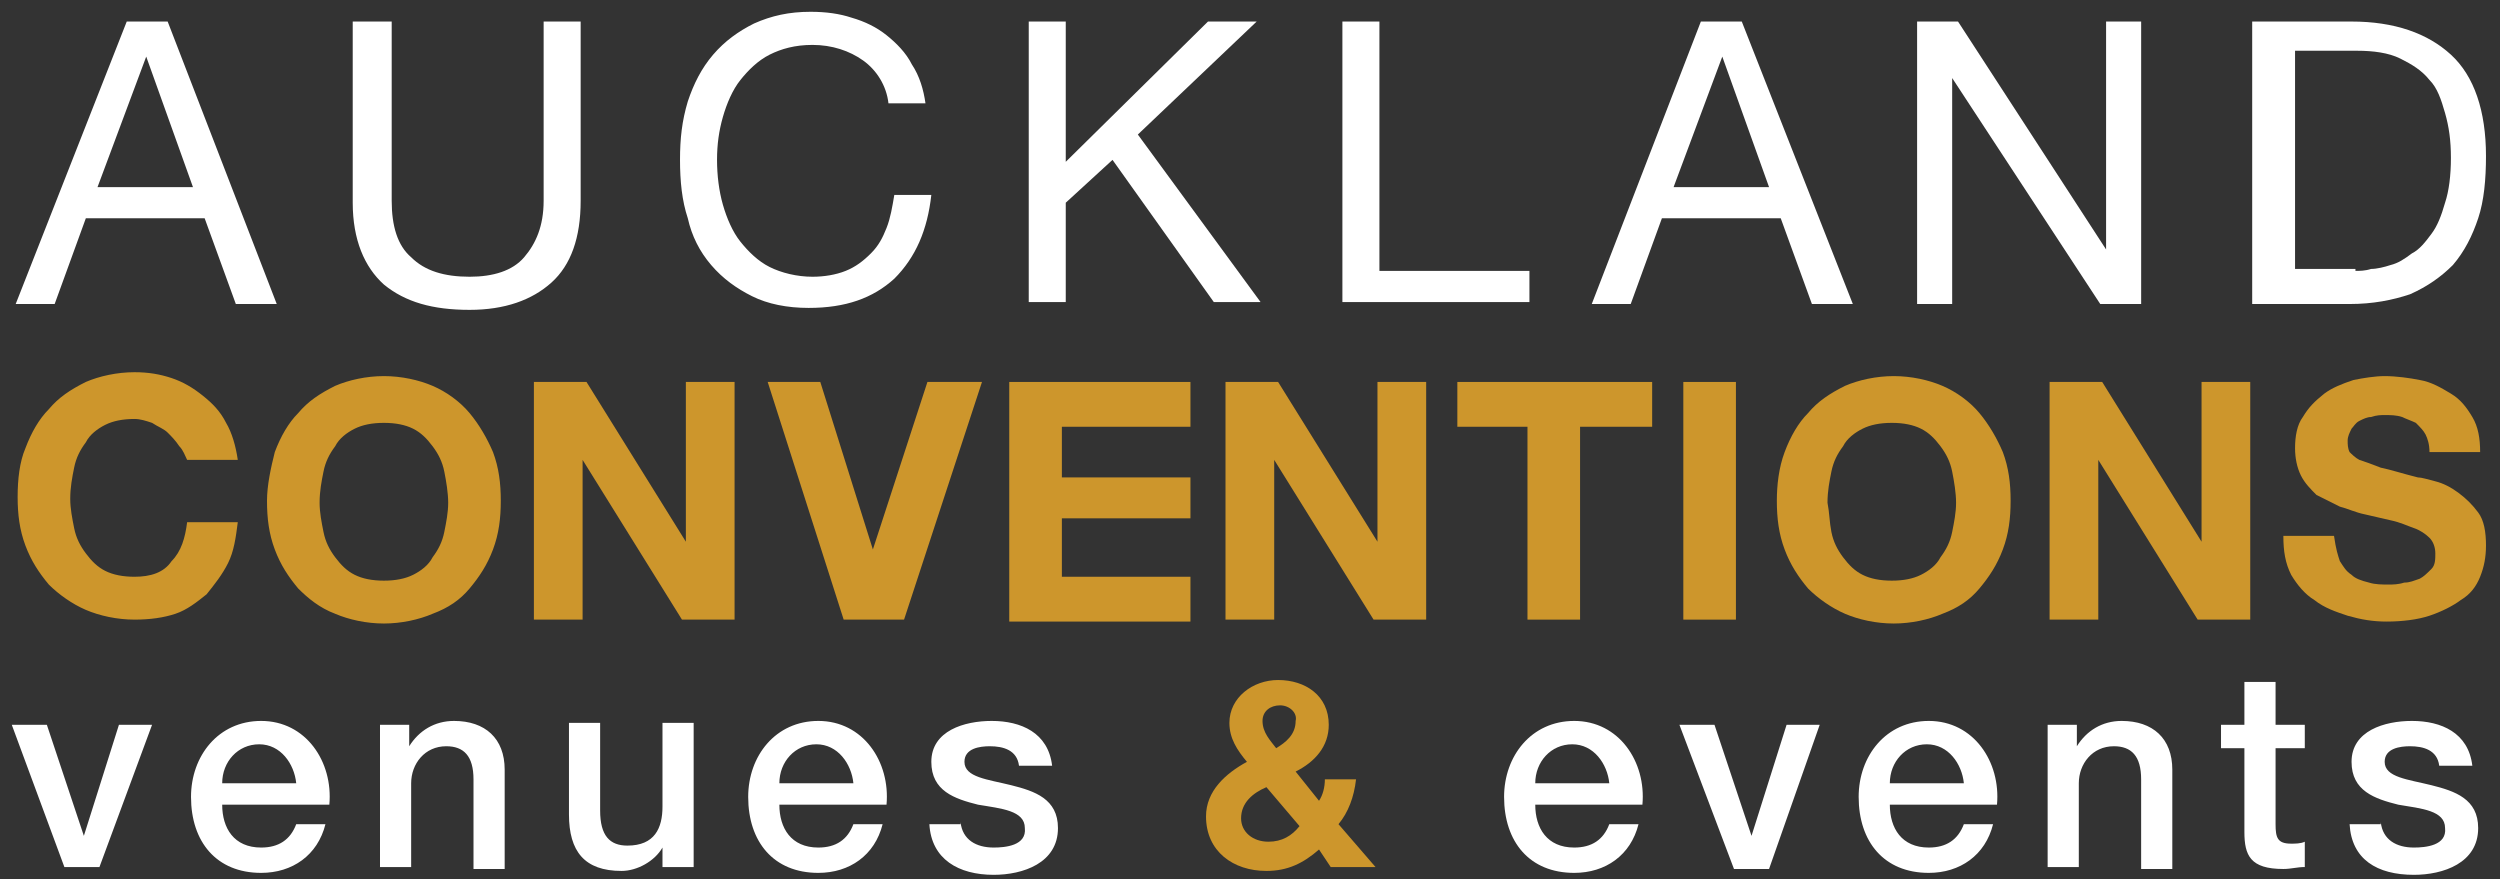
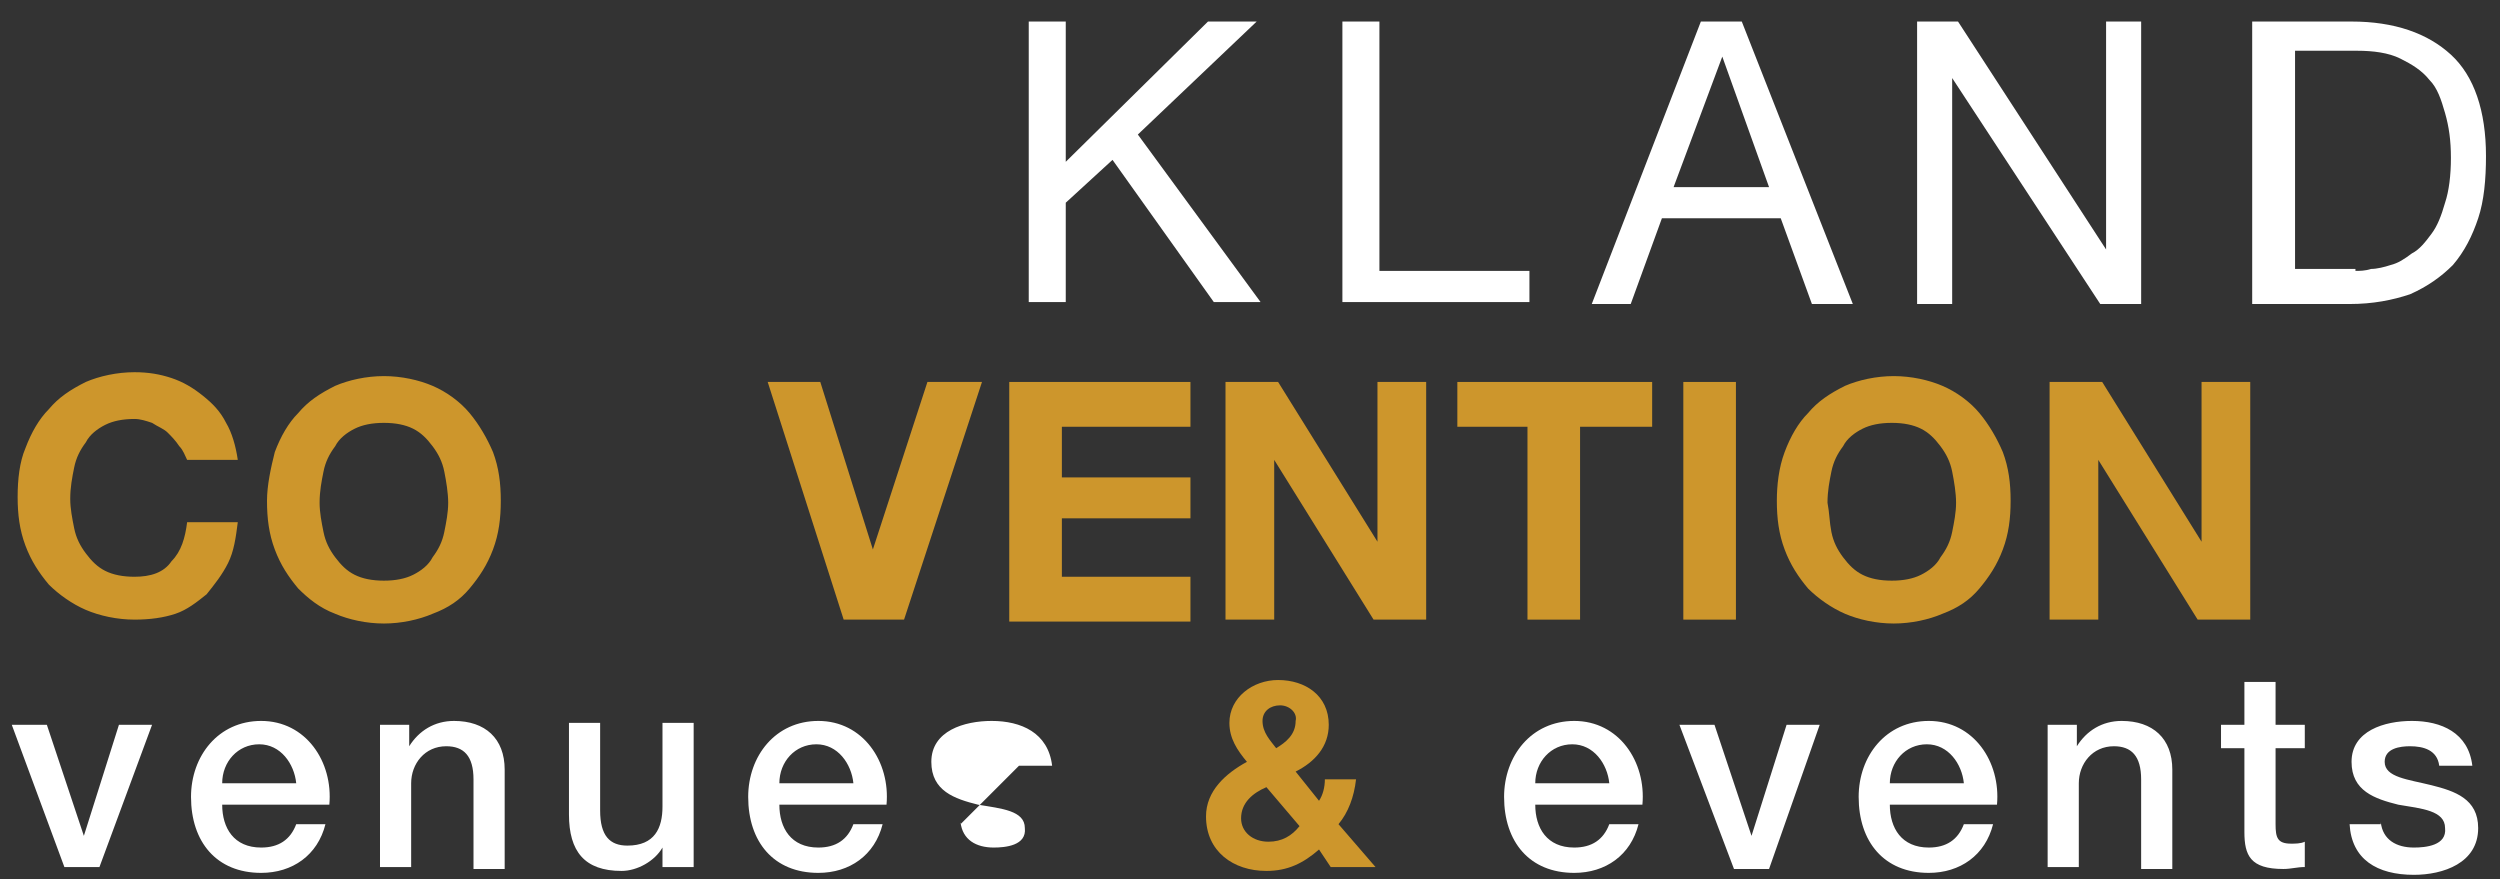
<svg xmlns="http://www.w3.org/2000/svg" width="145" height="51" viewBox="0 0 145 51">
  <rect x="0" y="0" width="145" height="51" fill="#333333" stroke="none" />
  <title>
        Auckland Conventions Logo
    </title>
  <g fill="none">
    <g fill="#CD962C" transform="translate(.119 21.588)">
      <path d="M10.282 4.294C10.056 3.955 9.831 3.729 9.605 3.503 9.379 3.277 9.04 3.164 8.701 2.938 8.362 2.825 8.023 2.712 7.684 2.712 7.006 2.712 6.441 2.825 5.989 3.051 5.537 3.277 5.085 3.616 4.859 4.068 4.52 4.52 4.294 4.972 4.181 5.537 4.068 6.102 3.955 6.667 3.955 7.345 3.955 7.91 4.068 8.475 4.181 9.04 4.294 9.605 4.52 10.056 4.859 10.508 5.198 10.96 5.537 11.299 5.989 11.525 6.441 11.751 7.006 11.864 7.684 11.864 8.588 11.864 9.379 11.638 9.831 10.96 10.395 10.395 10.621 9.605 10.734 8.701L13.672 8.701C13.559 9.605 13.446 10.395 13.107 11.073 12.768 11.751 12.316 12.316 11.864 12.881 11.299 13.333 10.734 13.785 10.056 14.011 9.379 14.237 8.588 14.35 7.684 14.35 6.667 14.35 5.65 14.124 4.859 13.785 4.068 13.446 3.277 12.881 2.712 12.316 2.147 11.638 1.695 10.96 1.356 10.056 1.017 9.153.904 8.249.904 7.232.904 6.215 1.017 5.198 1.356 4.407 1.695 3.503 2.147 2.712 2.712 2.147 3.277 1.469 3.955 1.017 4.859.565 5.65.226 6.667-.42108547e-14 7.684-.42108547e-14 8.475-.42108547e-14 9.153.113 9.831.339 10.508.565 11.073.904 11.638 1.356 12.203 1.808 12.655 2.26 12.994 2.938 13.333 3.503 13.559 4.294 13.672 5.085L10.734 5.085C10.621 4.859 10.508 4.52 10.282 4.294zM15.819 4.633C16.158 3.729 16.61 2.938 17.175 2.373 17.74 1.695 18.418 1.243 19.322.791 20.113.452 21.13.226 22.147.226 23.164.226 24.181.452 24.972.791 25.763 1.13 26.554 1.695 27.119 2.373 27.684 3.051 28.136 3.842 28.475 4.633 28.814 5.537 28.927 6.441 28.927 7.458 28.927 8.475 28.814 9.379 28.475 10.282 28.136 11.186 27.684 11.864 27.119 12.542 26.554 13.22 25.876 13.672 24.972 14.011 24.181 14.35 23.164 14.576 22.147 14.576 21.13 14.576 20.113 14.35 19.322 14.011 18.418 13.672 17.74 13.107 17.175 12.542 16.61 11.864 16.158 11.186 15.819 10.282 15.48 9.379 15.367 8.475 15.367 7.458 15.367 6.554 15.593 5.537 15.819 4.633zM18.644 9.266C18.757 9.831 18.983 10.282 19.322 10.734 19.661 11.186 20 11.525 20.452 11.751 20.904 11.977 21.469 12.09 22.147 12.09 22.825 12.09 23.39 11.977 23.842 11.751 24.294 11.525 24.746 11.186 24.972 10.734 25.311 10.282 25.537 9.831 25.65 9.266 25.763 8.701 25.876 8.136 25.876 7.571 25.876 7.006 25.763 6.328 25.65 5.763 25.537 5.198 25.311 4.746 24.972 4.294 24.633 3.842 24.294 3.503 23.842 3.277 23.39 3.051 22.825 2.938 22.147 2.938 21.469 2.938 20.904 3.051 20.452 3.277 20 3.503 19.548 3.842 19.322 4.294 18.983 4.746 18.757 5.198 18.644 5.763 18.531 6.328 18.418 6.893 18.418 7.571 18.418 8.136 18.531 8.701 18.644 9.266z" />
-       <polygon points="33.898 .565 39.661 9.831 39.661 9.831 39.661 .565 42.486 .565 42.486 14.35 39.435 14.35 33.672 5.085 33.672 5.085 33.672 14.35 30.847 14.35 30.847 .565" />
      <polygon points="48.814 14.35 44.407 .565 47.458 .565 50.508 10.282 50.508 10.282 53.672 .565 56.836 .565 52.316 14.35" />
      <polygon points="68.927 .565 68.927 3.164 61.469 3.164 61.469 6.102 68.927 6.102 68.927 8.475 61.469 8.475 61.469 11.864 68.927 11.864 68.927 14.463 58.418 14.463 58.418 .565" />
      <polygon points="74.011 .565 79.774 9.831 79.774 9.831 79.774 .565 82.599 .565 82.599 14.35 79.548 14.35 73.785 5.085 73.785 5.085 73.785 14.35 70.96 14.35 70.96 .565" />
      <polygon points="84.407 3.164 84.407 .565 95.706 .565 95.706 3.164 91.525 3.164 91.525 14.35 88.475 14.35 88.475 3.164" />
      <polygon points="100.565 .565 100.565 14.35 97.514 14.35 97.514 .565" />
      <path d="M103.39,4.633 C103.729,3.729 104.181,2.938 104.746,2.373 C105.311,1.695 105.989,1.243 106.893,0.791 C107.684,0.452 108.701,0.226 109.718,0.226 C110.734,0.226 111.751,0.452 112.542,0.791 C113.333,1.13 114.124,1.695 114.689,2.373 C115.254,3.051 115.706,3.842 116.045,4.633 C116.384,5.537 116.497,6.441 116.497,7.458 C116.497,8.475 116.384,9.379 116.045,10.282 C115.706,11.186 115.254,11.864 114.689,12.542 C114.124,13.22 113.446,13.672 112.542,14.011 C111.751,14.35 110.734,14.576 109.718,14.576 C108.701,14.576 107.684,14.35 106.893,14.011 C106.102,13.672 105.311,13.107 104.746,12.542 C104.181,11.864 103.729,11.186 103.39,10.282 C103.051,9.379 102.938,8.475 102.938,7.458 C102.938,6.554 103.051,5.537 103.39,4.633 Z M106.102,9.266 C106.215,9.831 106.441,10.282 106.78,10.734 C107.119,11.186 107.458,11.525 107.91,11.751 C108.362,11.977 108.927,12.09 109.605,12.09 C110.282,12.09 110.847,11.977 111.299,11.751 C111.751,11.525 112.203,11.186 112.429,10.734 C112.768,10.282 112.994,9.831 113.107,9.266 C113.22,8.701 113.333,8.136 113.333,7.571 C113.333,7.006 113.22,6.328 113.107,5.763 C112.994,5.198 112.768,4.746 112.429,4.294 C112.09,3.842 111.751,3.503 111.299,3.277 C110.847,3.051 110.282,2.938 109.605,2.938 C108.927,2.938 108.362,3.051 107.91,3.277 C107.458,3.503 107.006,3.842 106.78,4.294 C106.441,4.746 106.215,5.198 106.102,5.763 C105.989,6.328 105.876,6.893 105.876,7.571 C105.989,8.136 105.989,8.701 106.102,9.266 Z" />
      <polygon points="121.808 .565 127.571 9.831 127.571 9.831 127.571 .565 130.395 .565 130.395 14.35 127.345 14.35 121.582 5.085 121.582 5.085 121.582 14.35 118.757 14.35 118.757 .565" />
-       <path d="M135.593,10.96 C135.819,11.299 135.932,11.525 136.271,11.751 C136.497,11.977 136.836,12.09 137.288,12.203 C137.627,12.316 138.079,12.316 138.418,12.316 C138.644,12.316 138.983,12.316 139.322,12.203 C139.661,12.203 139.887,12.09 140.226,11.977 C140.452,11.864 140.678,11.638 140.904,11.412 C141.13,11.186 141.13,10.847 141.13,10.508 C141.13,10.169 141.017,9.831 140.791,9.605 C140.565,9.379 140.226,9.153 139.887,9.04 C139.548,8.927 139.096,8.701 138.531,8.588 C138.079,8.475 137.514,8.362 137.062,8.249 C136.497,8.136 136.045,7.91 135.593,7.797 C135.141,7.571 134.689,7.345 134.237,7.119 C133.898,6.78 133.559,6.441 133.333,5.989 C133.107,5.537 132.994,4.972 132.994,4.407 C132.994,3.729 133.107,3.051 133.446,2.599 C133.785,2.034 134.124,1.695 134.689,1.243 C135.141,0.904 135.706,0.678 136.384,0.452 C136.949,0.339 137.627,0.226 138.192,0.226 C138.87,0.226 139.661,0.339 140.226,0.452 C140.904,0.565 141.469,0.904 142.034,1.243 C142.599,1.582 142.938,2.034 143.277,2.599 C143.616,3.164 143.729,3.842 143.729,4.633 L140.791,4.633 C140.791,4.181 140.678,3.842 140.565,3.616 C140.452,3.39 140.226,3.164 140,2.938 C139.774,2.825 139.435,2.712 139.209,2.599 C138.87,2.486 138.531,2.486 138.192,2.486 C137.966,2.486 137.74,2.486 137.401,2.599 C137.175,2.599 136.949,2.712 136.723,2.825 C136.497,2.938 136.384,3.164 136.271,3.277 C136.158,3.503 136.045,3.729 136.045,3.955 C136.045,4.181 136.045,4.407 136.158,4.633 C136.271,4.746 136.497,4.972 136.723,5.085 C137.062,5.198 137.401,5.311 137.966,5.537 C138.531,5.65 139.209,5.876 140.113,6.102 C140.339,6.102 140.678,6.215 141.13,6.328 C141.582,6.441 142.034,6.667 142.486,7.006 C142.938,7.345 143.277,7.684 143.616,8.136 C143.955,8.588 144.068,9.266 144.068,10.056 C144.068,10.734 143.955,11.299 143.729,11.864 C143.503,12.429 143.164,12.881 142.599,13.22 C142.147,13.559 141.469,13.898 140.791,14.124 C140.113,14.35 139.209,14.463 138.305,14.463 C137.514,14.463 136.836,14.35 136.045,14.124 C135.367,13.898 134.689,13.672 134.124,13.22 C133.559,12.881 133.107,12.316 132.768,11.751 C132.429,11.073 132.316,10.395 132.316,9.492 L135.254,9.492 C135.367,10.282 135.48,10.621 135.593,10.96 Z" />
    </g>
    <g fill="#FFFFFF" transform="translate(.119 .119)">
-       <path d="M9.605 1.13L15.932 17.514 13.559 17.514 11.751 12.542 4.859 12.542 3.051 17.514.791 17.514 7.232 1.13 9.605 1.13zM11.073 10.734L8.362 3.164 8.362 3.164 5.537 10.734 11.073 10.734zM31.864 16.271C30.734 17.288 29.153 17.853 27.119 17.853 24.972 17.853 23.39 17.401 22.147 16.384 21.017 15.367 20.339 13.785 20.339 11.638L20.339 1.13 22.599 1.13 22.599 11.525C22.599 12.994 22.938 14.124 23.729 14.802 24.52 15.593 25.65 15.932 27.119 15.932 28.475 15.932 29.605 15.593 30.282 14.802 30.96 14.011 31.412 12.994 31.412 11.525L31.412 1.13 33.559 1.13 33.559 11.525C33.559 13.672 32.994 15.254 31.864 16.271zM49.944 3.39C49.153 2.825 48.136 2.486 47.006 2.486 45.989 2.486 45.198 2.712 44.52 3.051 43.842 3.39 43.277 3.955 42.825 4.52 42.373 5.085 42.034 5.876 41.808 6.667 41.582 7.458 41.469 8.249 41.469 9.153 41.469 10.056 41.582 10.96 41.808 11.751 42.034 12.542 42.373 13.333 42.825 13.898 43.277 14.463 43.842 15.028 44.52 15.367 45.198 15.706 46.102 15.932 47.006 15.932 47.684 15.932 48.362 15.819 48.927 15.593 49.492 15.367 49.944 15.028 50.395 14.576 50.847 14.124 51.073 13.672 51.299 13.107 51.525 12.542 51.638 11.864 51.751 11.186L53.898 11.186C53.672 13.22 52.994 14.802 51.751 16.045 50.508 17.175 48.927 17.74 46.78 17.74 45.537 17.74 44.407 17.514 43.503 17.062 42.599 16.61 41.808 16.045 41.13 15.254 40.452 14.463 40 13.559 39.774 12.542 39.435 11.525 39.322 10.395 39.322 9.153 39.322 7.91 39.435 6.893 39.774 5.763 40.113 4.746 40.565 3.842 41.243 3.051 41.921 2.26 42.712 1.695 43.616 1.243 44.633.791 45.65.565 46.893.565 47.797.565 48.588.678 49.266.904 50.056 1.13 50.734 1.469 51.299 1.921 51.864 2.373 52.429 2.938 52.768 3.616 53.22 4.294 53.446 5.085 53.559 5.876L51.412 5.876C51.299 4.859 50.734 3.955 49.944 3.39z" />
      <polygon points="61.695 1.13 61.695 9.266 69.944 1.13 72.768 1.13 65.876 7.684 72.994 17.401 70.282 17.401 64.407 9.153 61.695 11.638 61.695 17.401 59.548 17.401 59.548 1.13" />
      <polygon points="79.887 1.13 79.887 15.593 88.588 15.593 88.588 17.401 77.74 17.401 77.74 1.13" />
      <path d="M100.904,1.13 L107.345,17.514 L104.972,17.514 L103.164,12.542 L96.271,12.542 L94.463,17.514 L92.203,17.514 L98.531,1.13 L100.904,1.13 Z M102.486,10.734 L99.774,3.164 L99.774,3.164 L96.949,10.734 L102.486,10.734 Z" />
      <polygon points="113.446 1.13 122.034 14.35 122.034 14.35 122.034 1.13 124.068 1.13 124.068 17.514 121.695 17.514 113.107 4.407 113.107 4.407 113.107 17.514 111.073 17.514 111.073 1.13" />
      <path d="M136.271,1.13 C138.757,1.13 140.678,1.808 142.034,3.051 C143.39,4.294 144.068,6.328 144.068,8.927 C144.068,10.282 143.955,11.525 143.616,12.542 C143.277,13.559 142.825,14.463 142.147,15.254 C141.469,15.932 140.678,16.497 139.661,16.949 C138.644,17.288 137.514,17.514 136.158,17.514 L130.508,17.514 L130.508,1.13 L136.271,1.13 Z M136.497,15.593 C136.723,15.593 137.062,15.593 137.401,15.48 C137.74,15.48 138.192,15.367 138.531,15.254 C138.983,15.141 139.322,14.915 139.774,14.576 C140.226,14.35 140.565,13.898 140.904,13.446 C141.243,12.994 141.469,12.429 141.695,11.638 C141.921,10.96 142.034,10.056 142.034,9.04 C142.034,8.023 141.921,7.232 141.695,6.441 C141.469,5.65 141.243,4.972 140.791,4.52 C140.339,3.955 139.774,3.616 139.096,3.277 C138.418,2.938 137.514,2.825 136.61,2.825 L132.994,2.825 L132.994,15.48 L136.497,15.48 L136.497,15.593 Z" />
    </g>
    <polygon fill="#FFFFFF" points=".684 42.04 2.718 42.04 4.864 48.48 4.864 48.48 6.898 42.04 8.819 42.04 5.768 50.288 3.734 50.288" />
-     <path fill="#FFFFFF" d="M12.887 46.672C12.887 48.028 13.565 49.158 15.147 49.158 16.164 49.158 16.842 48.706 17.181 47.802L18.876 47.802C18.424 49.61 16.955 50.627 15.147 50.627 12.548 50.627 11.079 48.819 11.079 46.22 11.079 43.847 12.661 41.814 15.147 41.814 17.746 41.814 19.328 44.186 19.102 46.672L12.887 46.672zM17.181 45.429C17.068 44.299 16.277 43.169 15.034 43.169 13.791 43.169 12.887 44.186 12.887 45.429L17.181 45.429zM22.04 42.04L23.734 42.04 23.734 43.282 23.734 43.282C24.299 42.379 25.203 41.814 26.333 41.814 28.141 41.814 29.271 42.831 29.271 44.638L29.271 50.401 27.463 50.401 27.463 45.203C27.463 43.847 26.898 43.282 25.881 43.282 24.638 43.282 23.847 44.299 23.847 45.429L23.847 50.288 22.04 50.288 22.04 42.04zM40.232 50.288L38.424 50.288 38.424 49.158 38.424 49.158C37.972 49.949 36.955 50.514 36.051 50.514 33.904 50.514 33 49.384 33 47.237L33 41.927 34.808 41.927 34.808 47.011C34.808 48.48 35.373 49.045 36.39 49.045 37.972 49.045 38.424 48.028 38.424 46.785L38.424 41.927 40.232 41.927 40.232 50.288 40.232 50.288zM45.203 46.672C45.203 48.028 45.881 49.158 47.463 49.158 48.48 49.158 49.158 48.706 49.497 47.802L51.192 47.802C50.74 49.61 49.271 50.627 47.463 50.627 44.864 50.627 43.395 48.819 43.395 46.22 43.395 43.847 44.977 41.814 47.463 41.814 50.062 41.814 51.644 44.186 51.418 46.672L45.203 46.672zM49.497 45.429C49.384 44.299 48.593 43.169 47.35 43.169 46.107 43.169 45.203 44.186 45.203 45.429L49.497 45.429zM55.712 47.689C55.825 48.706 56.616 49.158 57.633 49.158 58.311 49.158 59.554 49.045 59.441 48.028 59.441 47.011 58.085 46.898 56.729 46.672 55.373 46.333 54.017 45.881 54.017 44.186 54.017 42.379 55.938 41.814 57.52 41.814 59.215 41.814 60.797 42.492 61.023 44.412L59.102 44.412C58.989 43.508 58.198 43.282 57.407 43.282 56.842 43.282 55.938 43.395 55.938 44.186 55.938 45.09 57.294 45.203 58.65 45.542 60.006 45.881 61.362 46.333 61.362 48.028 61.362 50.062 59.328 50.74 57.633 50.74 55.599 50.74 54.017 49.836 53.904 47.802L55.712 47.802 55.712 47.689z" />
+     <path fill="#FFFFFF" d="M12.887 46.672C12.887 48.028 13.565 49.158 15.147 49.158 16.164 49.158 16.842 48.706 17.181 47.802L18.876 47.802C18.424 49.61 16.955 50.627 15.147 50.627 12.548 50.627 11.079 48.819 11.079 46.22 11.079 43.847 12.661 41.814 15.147 41.814 17.746 41.814 19.328 44.186 19.102 46.672L12.887 46.672zM17.181 45.429C17.068 44.299 16.277 43.169 15.034 43.169 13.791 43.169 12.887 44.186 12.887 45.429L17.181 45.429zM22.04 42.04L23.734 42.04 23.734 43.282 23.734 43.282C24.299 42.379 25.203 41.814 26.333 41.814 28.141 41.814 29.271 42.831 29.271 44.638L29.271 50.401 27.463 50.401 27.463 45.203C27.463 43.847 26.898 43.282 25.881 43.282 24.638 43.282 23.847 44.299 23.847 45.429L23.847 50.288 22.04 50.288 22.04 42.04zM40.232 50.288L38.424 50.288 38.424 49.158 38.424 49.158C37.972 49.949 36.955 50.514 36.051 50.514 33.904 50.514 33 49.384 33 47.237L33 41.927 34.808 41.927 34.808 47.011C34.808 48.48 35.373 49.045 36.39 49.045 37.972 49.045 38.424 48.028 38.424 46.785L38.424 41.927 40.232 41.927 40.232 50.288 40.232 50.288zM45.203 46.672C45.203 48.028 45.881 49.158 47.463 49.158 48.48 49.158 49.158 48.706 49.497 47.802L51.192 47.802C50.74 49.61 49.271 50.627 47.463 50.627 44.864 50.627 43.395 48.819 43.395 46.22 43.395 43.847 44.977 41.814 47.463 41.814 50.062 41.814 51.644 44.186 51.418 46.672L45.203 46.672zM49.497 45.429C49.384 44.299 48.593 43.169 47.35 43.169 46.107 43.169 45.203 44.186 45.203 45.429L49.497 45.429zM55.712 47.689C55.825 48.706 56.616 49.158 57.633 49.158 58.311 49.158 59.554 49.045 59.441 48.028 59.441 47.011 58.085 46.898 56.729 46.672 55.373 46.333 54.017 45.881 54.017 44.186 54.017 42.379 55.938 41.814 57.52 41.814 59.215 41.814 60.797 42.492 61.023 44.412L59.102 44.412L55.712 47.802 55.712 47.689z" />
    <path fill="#CD962C" d="M76.503,49.271 C75.599,50.062 74.695,50.514 73.452,50.514 C71.531,50.514 69.949,49.384 69.949,47.35 C69.949,45.881 71.079,44.864 72.322,44.186 C71.757,43.508 71.305,42.831 71.305,41.927 C71.305,40.458 72.661,39.441 74.13,39.441 C75.712,39.441 77.068,40.345 77.068,42.04 C77.068,43.282 76.277,44.186 75.147,44.751 L76.503,46.446 C76.729,46.107 76.842,45.655 76.842,45.203 L78.65,45.203 C78.537,46.22 78.198,47.124 77.633,47.802 L79.78,50.288 L77.181,50.288 L76.503,49.271 Z M73.452,45.655 C72.661,45.994 71.983,46.559 71.983,47.463 C71.983,48.254 72.661,48.819 73.565,48.819 C74.356,48.819 74.921,48.48 75.373,47.915 L73.452,45.655 Z M74.243,40.91 C73.678,40.91 73.226,41.249 73.226,41.814 C73.226,42.492 73.678,42.944 74.017,43.395 C74.582,43.056 75.147,42.605 75.147,41.814 C75.26,41.362 74.808,40.91 74.243,40.91 Z" />
    <path fill="#FFFFFF" d="M89.045,46.672 C89.045,48.028 89.723,49.158 91.305,49.158 C92.322,49.158 93,48.706 93.339,47.802 L95.034,47.802 C94.582,49.61 93.113,50.627 91.305,50.627 C88.706,50.627 87.237,48.819 87.237,46.22 C87.237,43.847 88.819,41.814 91.305,41.814 C93.904,41.814 95.486,44.186 95.26,46.672 L89.045,46.672 Z M93.339,45.429 C93.226,44.299 92.435,43.169 91.192,43.169 C89.949,43.169 89.045,44.186 89.045,45.429 L93.339,45.429 Z" />
    <polygon fill="#FFFFFF" points="97.407 42.04 99.441 42.04 101.588 48.48 101.588 48.48 103.621 42.04 105.542 42.04 102.605 50.401 100.571 50.401" />
    <path fill="#FFFFFF" d="M109.61 46.672C109.61 48.028 110.288 49.158 111.87 49.158 112.887 49.158 113.565 48.706 113.904 47.802L115.599 47.802C115.147 49.61 113.678 50.627 111.87 50.627 109.271 50.627 107.802 48.819 107.802 46.22 107.802 43.847 109.384 41.814 111.87 41.814 114.469 41.814 116.051 44.186 115.825 46.672L109.61 46.672zM113.904 45.429C113.791 44.299 113 43.169 111.757 43.169 110.514 43.169 109.61 44.186 109.61 45.429L113.904 45.429zM118.763 42.04L120.458 42.04 120.458 43.282 120.458 43.282C121.023 42.379 121.927 41.814 123.056 41.814 124.864 41.814 125.994 42.831 125.994 44.638L125.994 50.401 124.186 50.401 124.186 45.203C124.186 43.847 123.621 43.282 122.605 43.282 121.362 43.282 120.571 44.299 120.571 45.429L120.571 50.288 118.763 50.288 118.763 42.04zM128.819 42.04L130.175 42.04 130.175 39.554 131.983 39.554 131.983 42.04 133.678 42.04 133.678 43.395 131.983 43.395 131.983 47.802C131.983 48.593 132.096 48.932 132.887 48.932 133.113 48.932 133.452 48.932 133.678 48.819L133.678 50.288C133.226 50.288 132.887 50.401 132.435 50.401 130.514 50.401 130.175 49.61 130.175 48.254L130.175 43.395 128.819 43.395 128.819 42.04zM138.085 47.689C138.198 48.706 138.989 49.158 140.006 49.158 140.684 49.158 141.927 49.045 141.814 48.028 141.814 47.011 140.458 46.898 139.102 46.672 137.746 46.333 136.39 45.881 136.39 44.186 136.39 42.379 138.311 41.814 139.893 41.814 141.588 41.814 143.169 42.492 143.395 44.412L141.475 44.412C141.362 43.508 140.571 43.282 139.78 43.282 139.215 43.282 138.311 43.395 138.311 44.186 138.311 45.09 139.667 45.203 141.023 45.542 142.379 45.881 143.734 46.333 143.734 48.028 143.734 50.062 141.701 50.74 140.006 50.74 137.859 50.74 136.39 49.836 136.277 47.802L138.085 47.802 138.085 47.689z" />
  </g>
</svg>